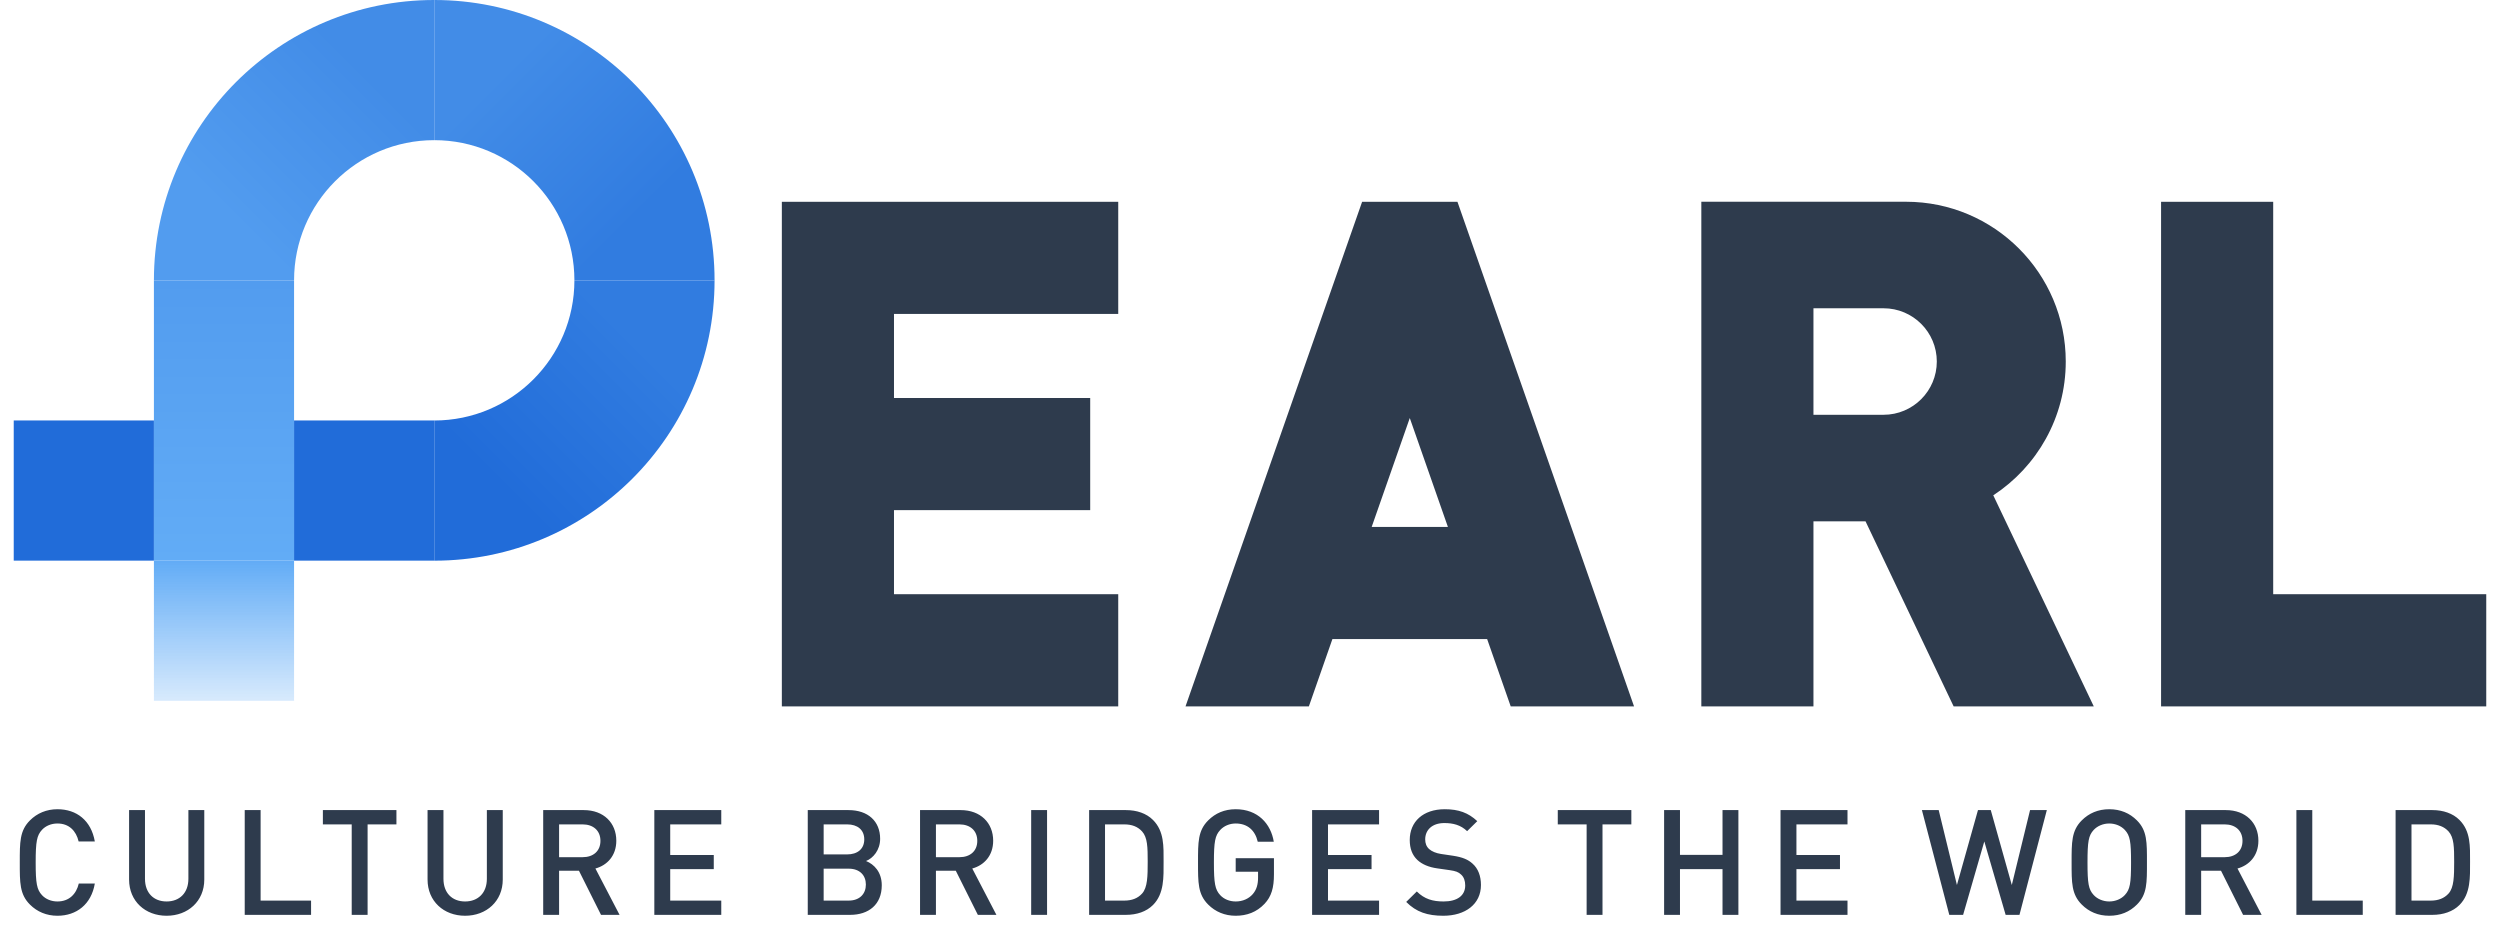
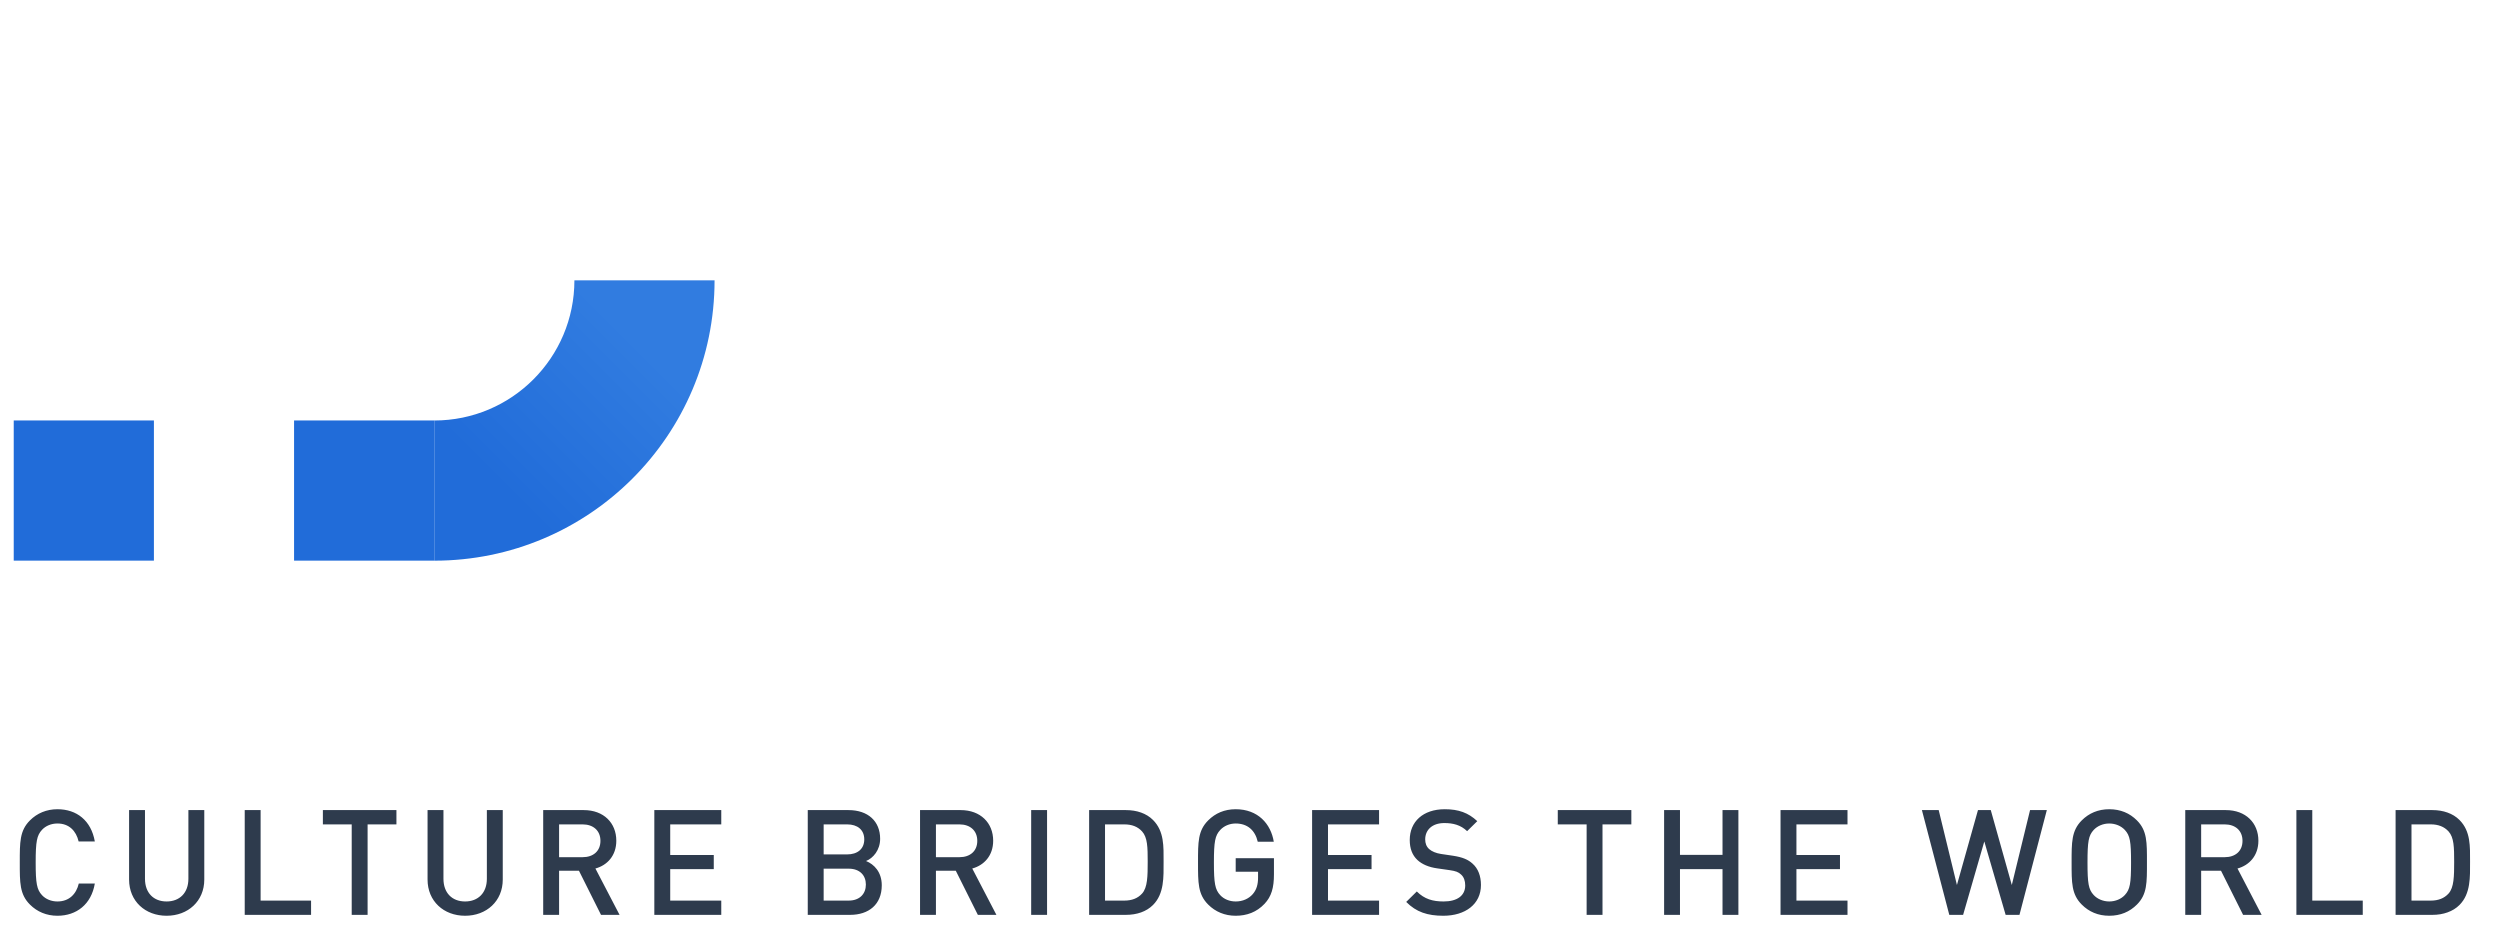
<svg xmlns="http://www.w3.org/2000/svg" width="126" height="48" viewBox="0 0 126 48" fill="none">
-   <path d="M56.359 15.821H45.057V20.06H54.946V25.711H45.057V29.949H56.359V35.601H45.057V35.602H39.405V10.17H56.359V15.821ZM82.356 35.602H76.14L74.952 32.21H67.153L65.967 35.602H59.75L67.944 12.188L68.651 10.17H73.455L82.356 35.602ZM96.061 10.168C100.508 10.168 104.114 13.774 104.114 18.221C104.114 21.044 102.66 23.526 100.461 24.964L105.526 35.601H98.463L94.022 26.274H91.398V35.602H85.747V10.168H96.061ZM114.569 29.949H125.307V35.601H114.569V35.602H108.918V10.17H114.569V29.949ZM69.132 26.559H72.975L71.053 21.069L69.132 26.559ZM91.398 20.905H94.931C96.413 20.905 97.615 19.703 97.615 18.221C97.615 16.739 96.413 15.537 94.931 15.537H91.398V20.905Z" fill="#2E3B4D" />
-   <path d="M21.886 7.064V0C14.082 0 7.757 6.325 7.757 14.129H14.821C14.821 10.228 17.985 7.064 21.886 7.064Z" fill="url(#paint0_linear_7400_7714)" />
-   <path d="M28.95 14.129H36.014C36.014 6.325 29.689 0 21.886 0V7.064C25.787 7.064 28.95 10.228 28.95 14.129Z" fill="url(#paint1_linear_7400_7714)" />
  <path d="M21.886 21.193V28.258C29.689 28.258 36.014 21.932 36.014 14.129H28.95C28.95 18.03 25.787 21.193 21.886 21.193Z" fill="url(#paint2_linear_7400_7714)" />
-   <path d="M14.821 14.129H7.757V28.258H14.821V14.129Z" fill="url(#paint3_linear_7400_7714)" />
  <path d="M21.886 21.191H14.821V28.256H21.886V21.191Z" fill="#216CD9" />
  <path d="M7.757 21.191H0.692V28.256H7.757V21.191Z" fill="#216CD9" />
-   <path d="M14.821 28.258H7.757V35.322H14.821V28.258Z" fill="url(#paint4_linear_7400_7714)" />
  <path d="M4.779 44.53C4.601 45.583 3.852 46.154 2.895 46.154C2.347 46.154 1.872 45.954 1.509 45.59C0.989 45.071 0.997 44.485 0.997 43.469C0.997 42.453 0.989 41.867 1.509 41.348C1.872 40.985 2.347 40.785 2.895 40.785C3.867 40.785 4.594 41.356 4.779 42.409H3.963C3.837 41.875 3.481 41.504 2.895 41.504C2.584 41.504 2.302 41.623 2.117 41.823C1.857 42.105 1.798 42.409 1.798 43.469C1.798 44.53 1.857 44.834 2.117 45.116C2.302 45.316 2.584 45.434 2.895 45.434C3.481 45.434 3.845 45.064 3.971 44.53H4.779ZM10.296 44.33C10.296 45.42 9.473 46.154 8.397 46.154C7.322 46.154 6.506 45.42 6.506 44.33V40.829H7.307V44.292C7.307 44.997 7.737 45.434 8.397 45.434C9.057 45.434 9.495 44.997 9.495 44.292V40.829H10.296V44.33ZM15.678 46.109H12.334V40.829H13.135V45.39H15.678V46.109ZM19.98 41.549H18.527V46.109H17.726V41.549H16.273V40.829H19.98V41.549ZM25.339 44.33C25.339 45.42 24.516 46.154 23.441 46.154C22.365 46.154 21.549 45.42 21.549 44.33V40.829H22.35V44.292C22.35 44.997 22.78 45.434 23.441 45.434C24.101 45.434 24.538 44.997 24.538 44.292V40.829H25.339V44.33ZM31.226 46.109H30.291L29.179 43.885H28.178V46.109H27.377V40.829H29.424C30.425 40.829 31.062 41.474 31.062 42.372C31.062 43.128 30.603 43.61 30.009 43.773L31.226 46.109ZM30.262 42.379C30.262 41.86 29.898 41.549 29.364 41.549H28.178V43.202H29.364C29.898 43.202 30.262 42.898 30.262 42.379ZM36.352 46.109H32.978V40.829H36.352V41.549H33.779V43.091H35.974V43.803H33.779V45.39H36.352V46.109ZM44.441 44.619C44.441 45.59 43.781 46.109 42.847 46.109H40.711V40.829H42.765C43.744 40.829 44.359 41.386 44.359 42.275C44.359 42.846 44.004 43.254 43.648 43.395C44.055 43.558 44.441 43.951 44.441 44.619ZM43.64 44.582C43.64 44.114 43.329 43.781 42.773 43.781H41.512V45.39H42.773C43.329 45.39 43.64 45.049 43.64 44.582ZM43.559 42.305C43.559 41.816 43.21 41.549 42.698 41.549H41.512V43.062H42.698C43.21 43.062 43.559 42.794 43.559 42.305ZM50.219 46.109H49.284L48.172 43.885H47.171V46.109H46.37V40.829H48.417C49.418 40.829 50.056 41.474 50.056 42.372C50.056 43.128 49.596 43.61 49.002 43.773L50.219 46.109ZM49.255 42.379C49.255 41.86 48.891 41.549 48.357 41.549H47.171V43.202H48.357C48.891 43.202 49.255 42.898 49.255 42.379ZM52.772 46.109H51.971V40.829H52.772V46.109ZM58.645 43.432C58.645 44.196 58.682 45.041 58.111 45.612C57.777 45.946 57.295 46.109 56.746 46.109H54.892V40.829H56.746C57.295 40.829 57.777 40.992 58.111 41.326C58.682 41.897 58.645 42.668 58.645 43.432ZM57.844 43.432C57.844 42.706 57.836 42.209 57.562 41.905C57.339 41.66 57.043 41.549 56.665 41.549H55.693V45.39H56.665C57.043 45.39 57.339 45.279 57.562 45.034C57.836 44.73 57.844 44.159 57.844 43.432ZM64.207 44.063C64.207 44.745 64.081 45.182 63.732 45.553C63.332 45.976 62.835 46.154 62.279 46.154C61.73 46.154 61.255 45.954 60.892 45.59C60.373 45.071 60.38 44.485 60.38 43.469C60.38 42.453 60.373 41.867 60.892 41.348C61.255 40.985 61.715 40.785 62.279 40.785C63.398 40.785 64.051 41.519 64.199 42.424H63.391C63.257 41.845 62.872 41.504 62.279 41.504C61.967 41.504 61.685 41.63 61.5 41.83C61.24 42.112 61.181 42.409 61.181 43.469C61.181 44.53 61.24 44.834 61.5 45.116C61.685 45.316 61.967 45.434 62.279 45.434C62.627 45.434 62.931 45.301 63.139 45.064C63.332 44.841 63.406 44.574 63.406 44.233V43.937H62.279V43.254H64.207V44.063ZM69.505 46.109H66.13V40.829H69.505V41.549H66.931V43.091H69.126V43.803H66.931V45.39H69.505V46.109ZM74.64 44.604C74.64 45.575 73.847 46.154 72.742 46.154C71.948 46.154 71.377 45.968 70.873 45.457L71.407 44.93C71.793 45.316 72.215 45.434 72.757 45.434C73.446 45.434 73.847 45.138 73.847 44.626C73.847 44.396 73.78 44.203 73.639 44.077C73.506 43.951 73.372 43.9 73.061 43.855L72.438 43.766C72.008 43.707 71.667 43.558 71.437 43.343C71.177 43.099 71.051 42.765 71.051 42.335C71.051 41.415 71.719 40.785 72.816 40.785C73.513 40.785 74.003 40.963 74.455 41.386L73.943 41.89C73.617 41.578 73.239 41.482 72.794 41.482C72.171 41.482 71.83 41.838 71.83 42.305C71.83 42.498 71.889 42.668 72.03 42.794C72.163 42.913 72.379 43.002 72.623 43.039L73.224 43.128C73.713 43.202 73.988 43.321 74.21 43.521C74.499 43.773 74.64 44.152 74.64 44.604ZM82.22 41.549H80.766V46.109H79.966V41.549H78.512V40.829H82.22V41.549ZM87.615 46.109H86.815V43.803H84.671V46.109H83.871V40.829H84.671V43.084H86.815V40.829H87.615V46.109ZM93.114 46.109H89.739V40.829H93.114V41.549H90.54V43.091H92.735V43.803H90.54V45.39H93.114V46.109ZM103.16 40.829L101.781 46.109H101.084L100.009 42.409L98.941 46.109H98.244L96.864 40.829H97.71L98.629 44.604L99.69 40.829H100.335L101.395 44.604L102.315 40.829H103.16ZM108.206 43.469C108.206 44.485 108.22 45.071 107.701 45.59C107.338 45.954 106.871 46.154 106.307 46.154C105.744 46.154 105.284 45.954 104.92 45.59C104.401 45.071 104.409 44.485 104.409 43.469C104.409 42.453 104.401 41.867 104.92 41.348C105.284 40.985 105.744 40.785 106.307 40.785C106.871 40.785 107.338 40.985 107.701 41.348C108.22 41.867 108.206 42.453 108.206 43.469ZM107.405 43.469C107.405 42.409 107.353 42.112 107.093 41.83C106.908 41.63 106.619 41.504 106.307 41.504C105.996 41.504 105.706 41.63 105.521 41.83C105.262 42.112 105.21 42.409 105.21 43.469C105.21 44.53 105.262 44.826 105.521 45.108C105.706 45.309 105.996 45.434 106.307 45.434C106.619 45.434 106.908 45.309 107.093 45.108C107.353 44.826 107.405 44.53 107.405 43.469ZM113.986 46.109H113.052L111.939 43.885H110.938V46.109H110.137V40.829H112.184C113.185 40.829 113.823 41.474 113.823 42.372C113.823 43.128 113.363 43.61 112.77 43.773L113.986 46.109ZM113.022 42.379C113.022 41.86 112.659 41.549 112.125 41.549H110.938V43.202H112.125C112.659 43.202 113.022 42.898 113.022 42.379ZM119.083 46.109H115.738V40.829H116.539V45.39H119.083V46.109ZM124.491 43.432C124.491 44.196 124.528 45.041 123.957 45.612C123.623 45.946 123.141 46.109 122.592 46.109H120.738V40.829H122.592C123.141 40.829 123.623 40.992 123.957 41.326C124.528 41.897 124.491 42.668 124.491 43.432ZM123.69 43.432C123.69 42.706 123.682 42.209 123.408 41.905C123.185 41.66 122.889 41.549 122.511 41.549H121.539V45.39H122.511C122.889 45.39 123.185 45.279 123.408 45.034C123.682 44.73 123.69 44.159 123.69 43.432Z" fill="#2E3B4D" />
  <defs>
    <linearGradient id="paint0_linear_7400_7714" x1="21.886" y1="7.064" x2="14.821" y2="14.129" gradientUnits="userSpaceOnUse">
      <stop stop-color="#428CE7" />
      <stop offset="1" stop-color="#529CEF" />
    </linearGradient>
    <linearGradient id="paint1_linear_7400_7714" x1="21.886" y1="7.064" x2="28.95" y2="14.129" gradientUnits="userSpaceOnUse">
      <stop stop-color="#428CE7" />
      <stop offset="1" stop-color="#317CE0" />
    </linearGradient>
    <linearGradient id="paint2_linear_7400_7714" x1="28.95" y1="14.129" x2="21.886" y2="21.193" gradientUnits="userSpaceOnUse">
      <stop stop-color="#317CE0" />
      <stop offset="1" stop-color="#216CD9" />
    </linearGradient>
    <linearGradient id="paint3_linear_7400_7714" x1="11.289" y1="14.129" x2="11.289" y2="28.258" gradientUnits="userSpaceOnUse">
      <stop stop-color="#529CEF" />
      <stop offset="1" stop-color="#62ACF6" />
    </linearGradient>
    <linearGradient id="paint4_linear_7400_7714" x1="11.289" y1="28.258" x2="11.289" y2="35.322" gradientUnits="userSpaceOnUse">
      <stop stop-color="#62ACF6" />
      <stop offset="1" stop-color="#62ACF6" stop-opacity="0.25" />
    </linearGradient>
  </defs>
</svg>